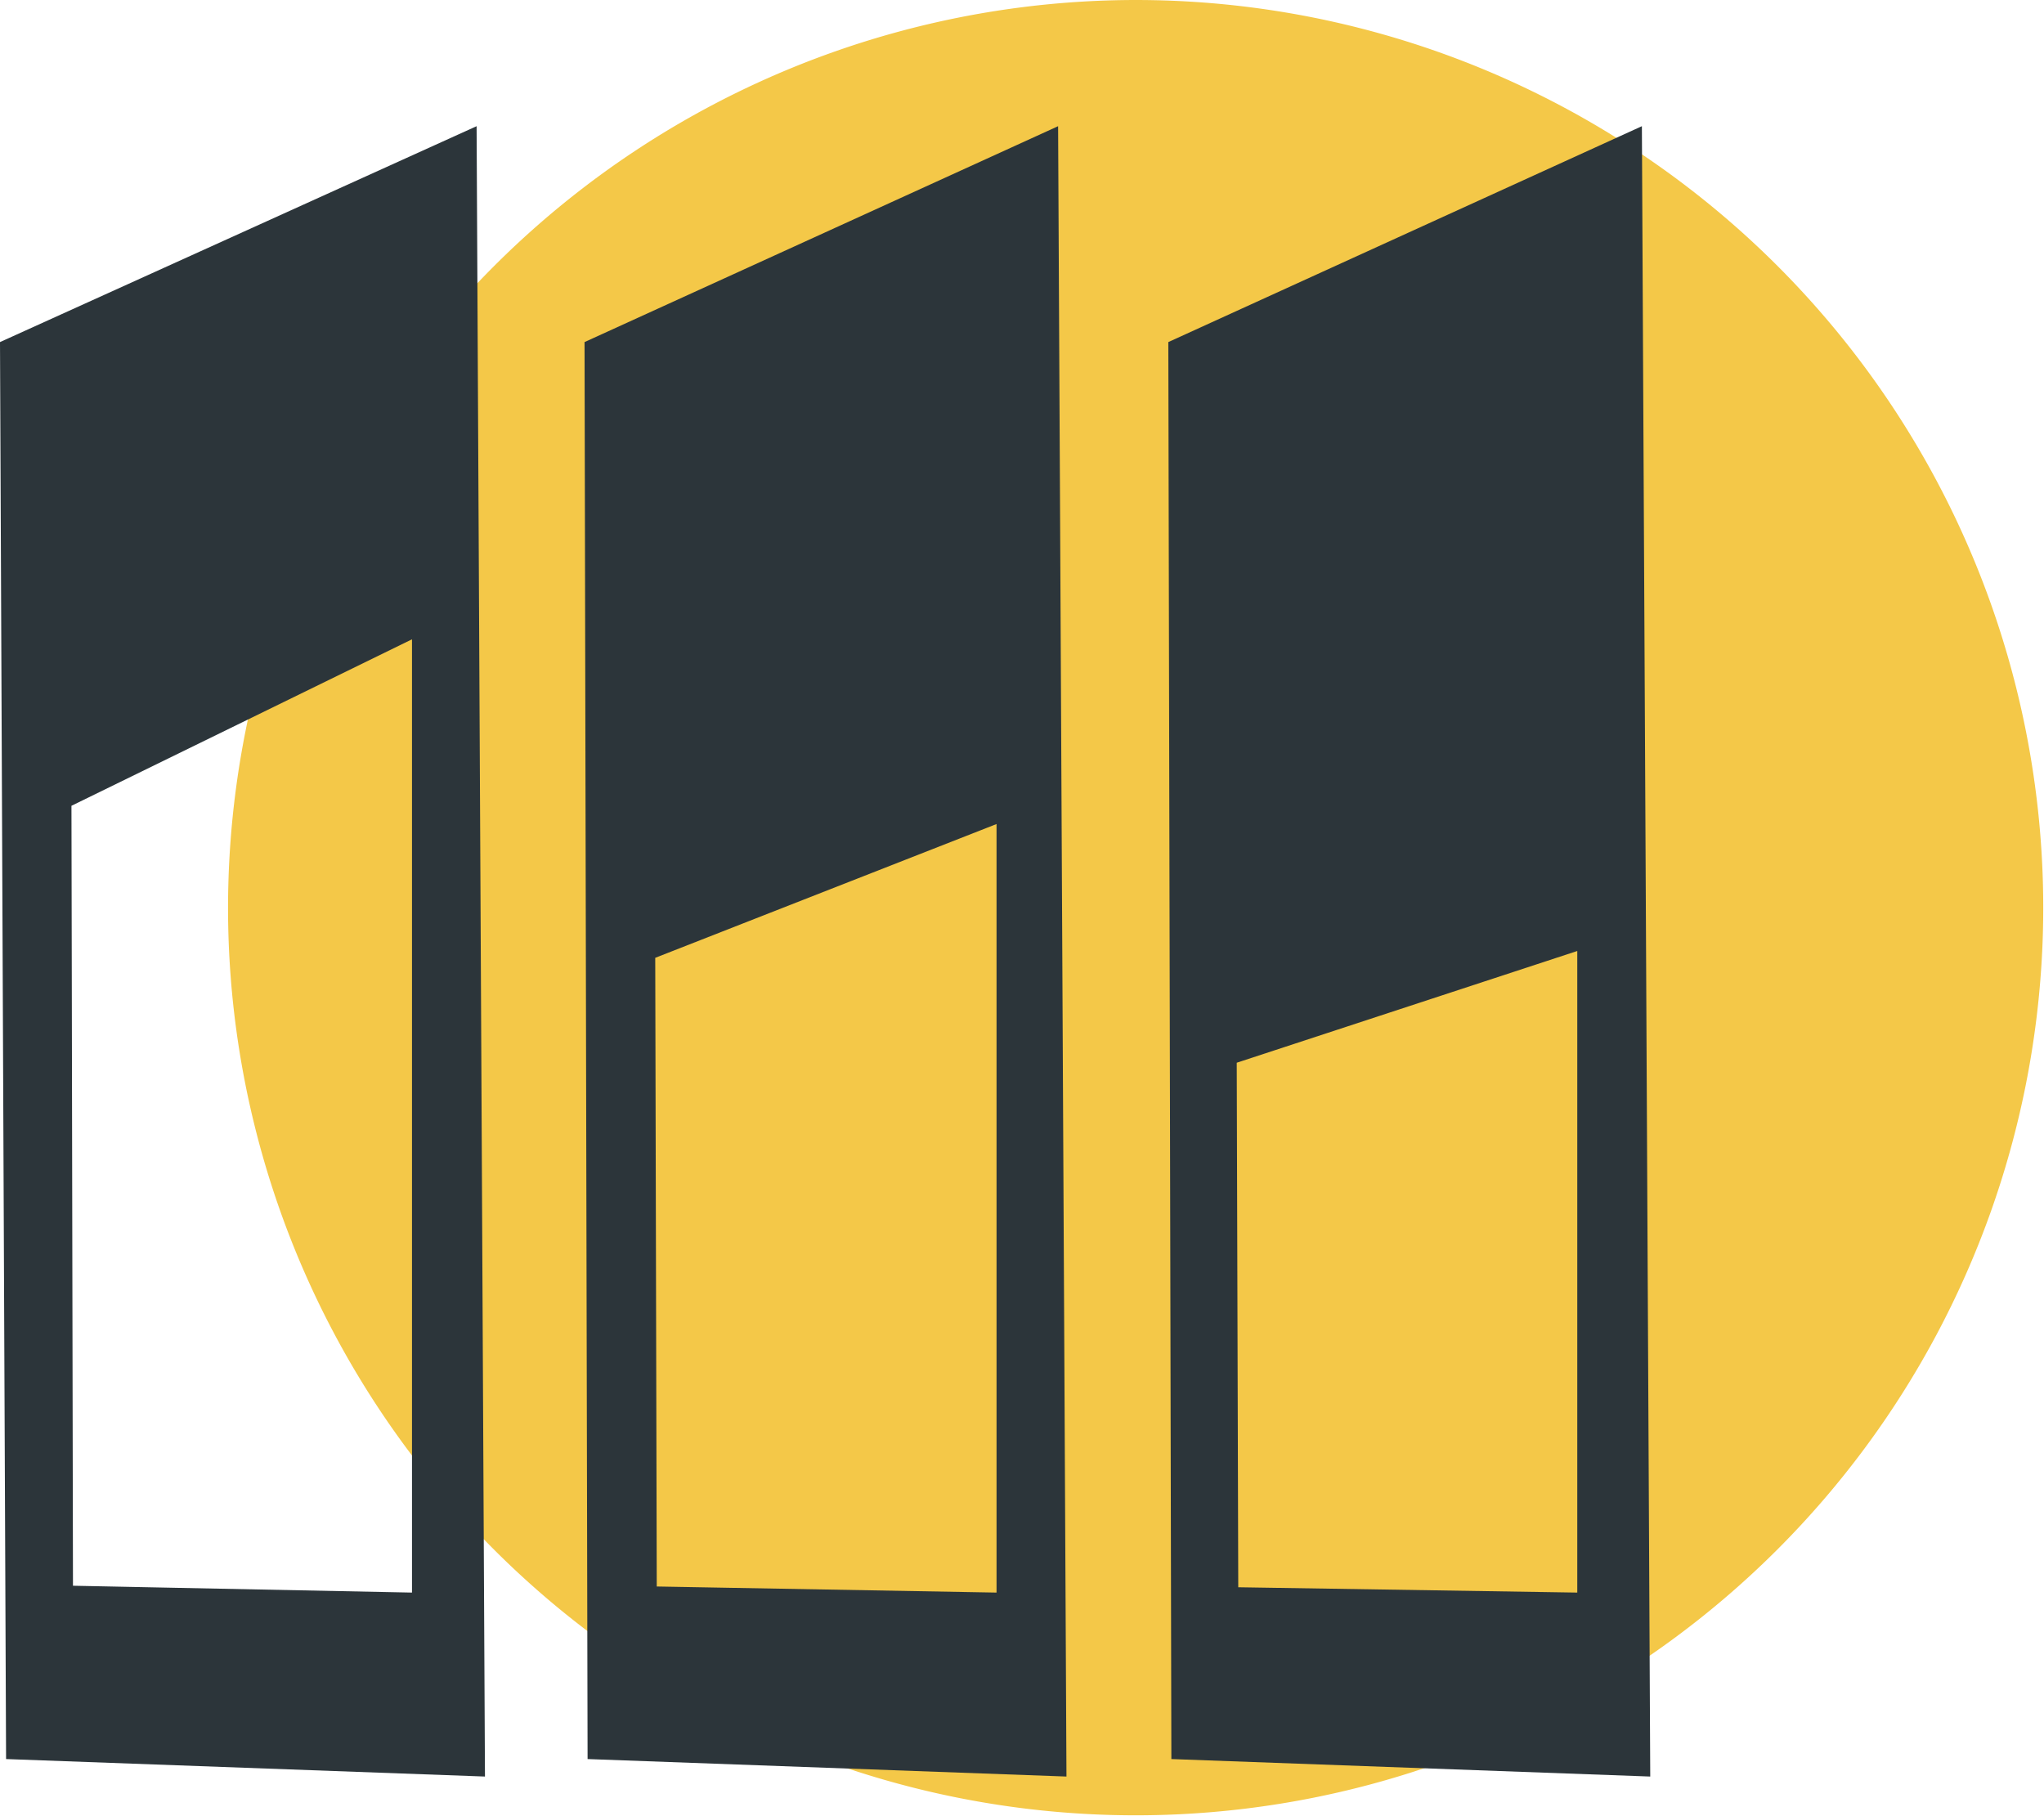
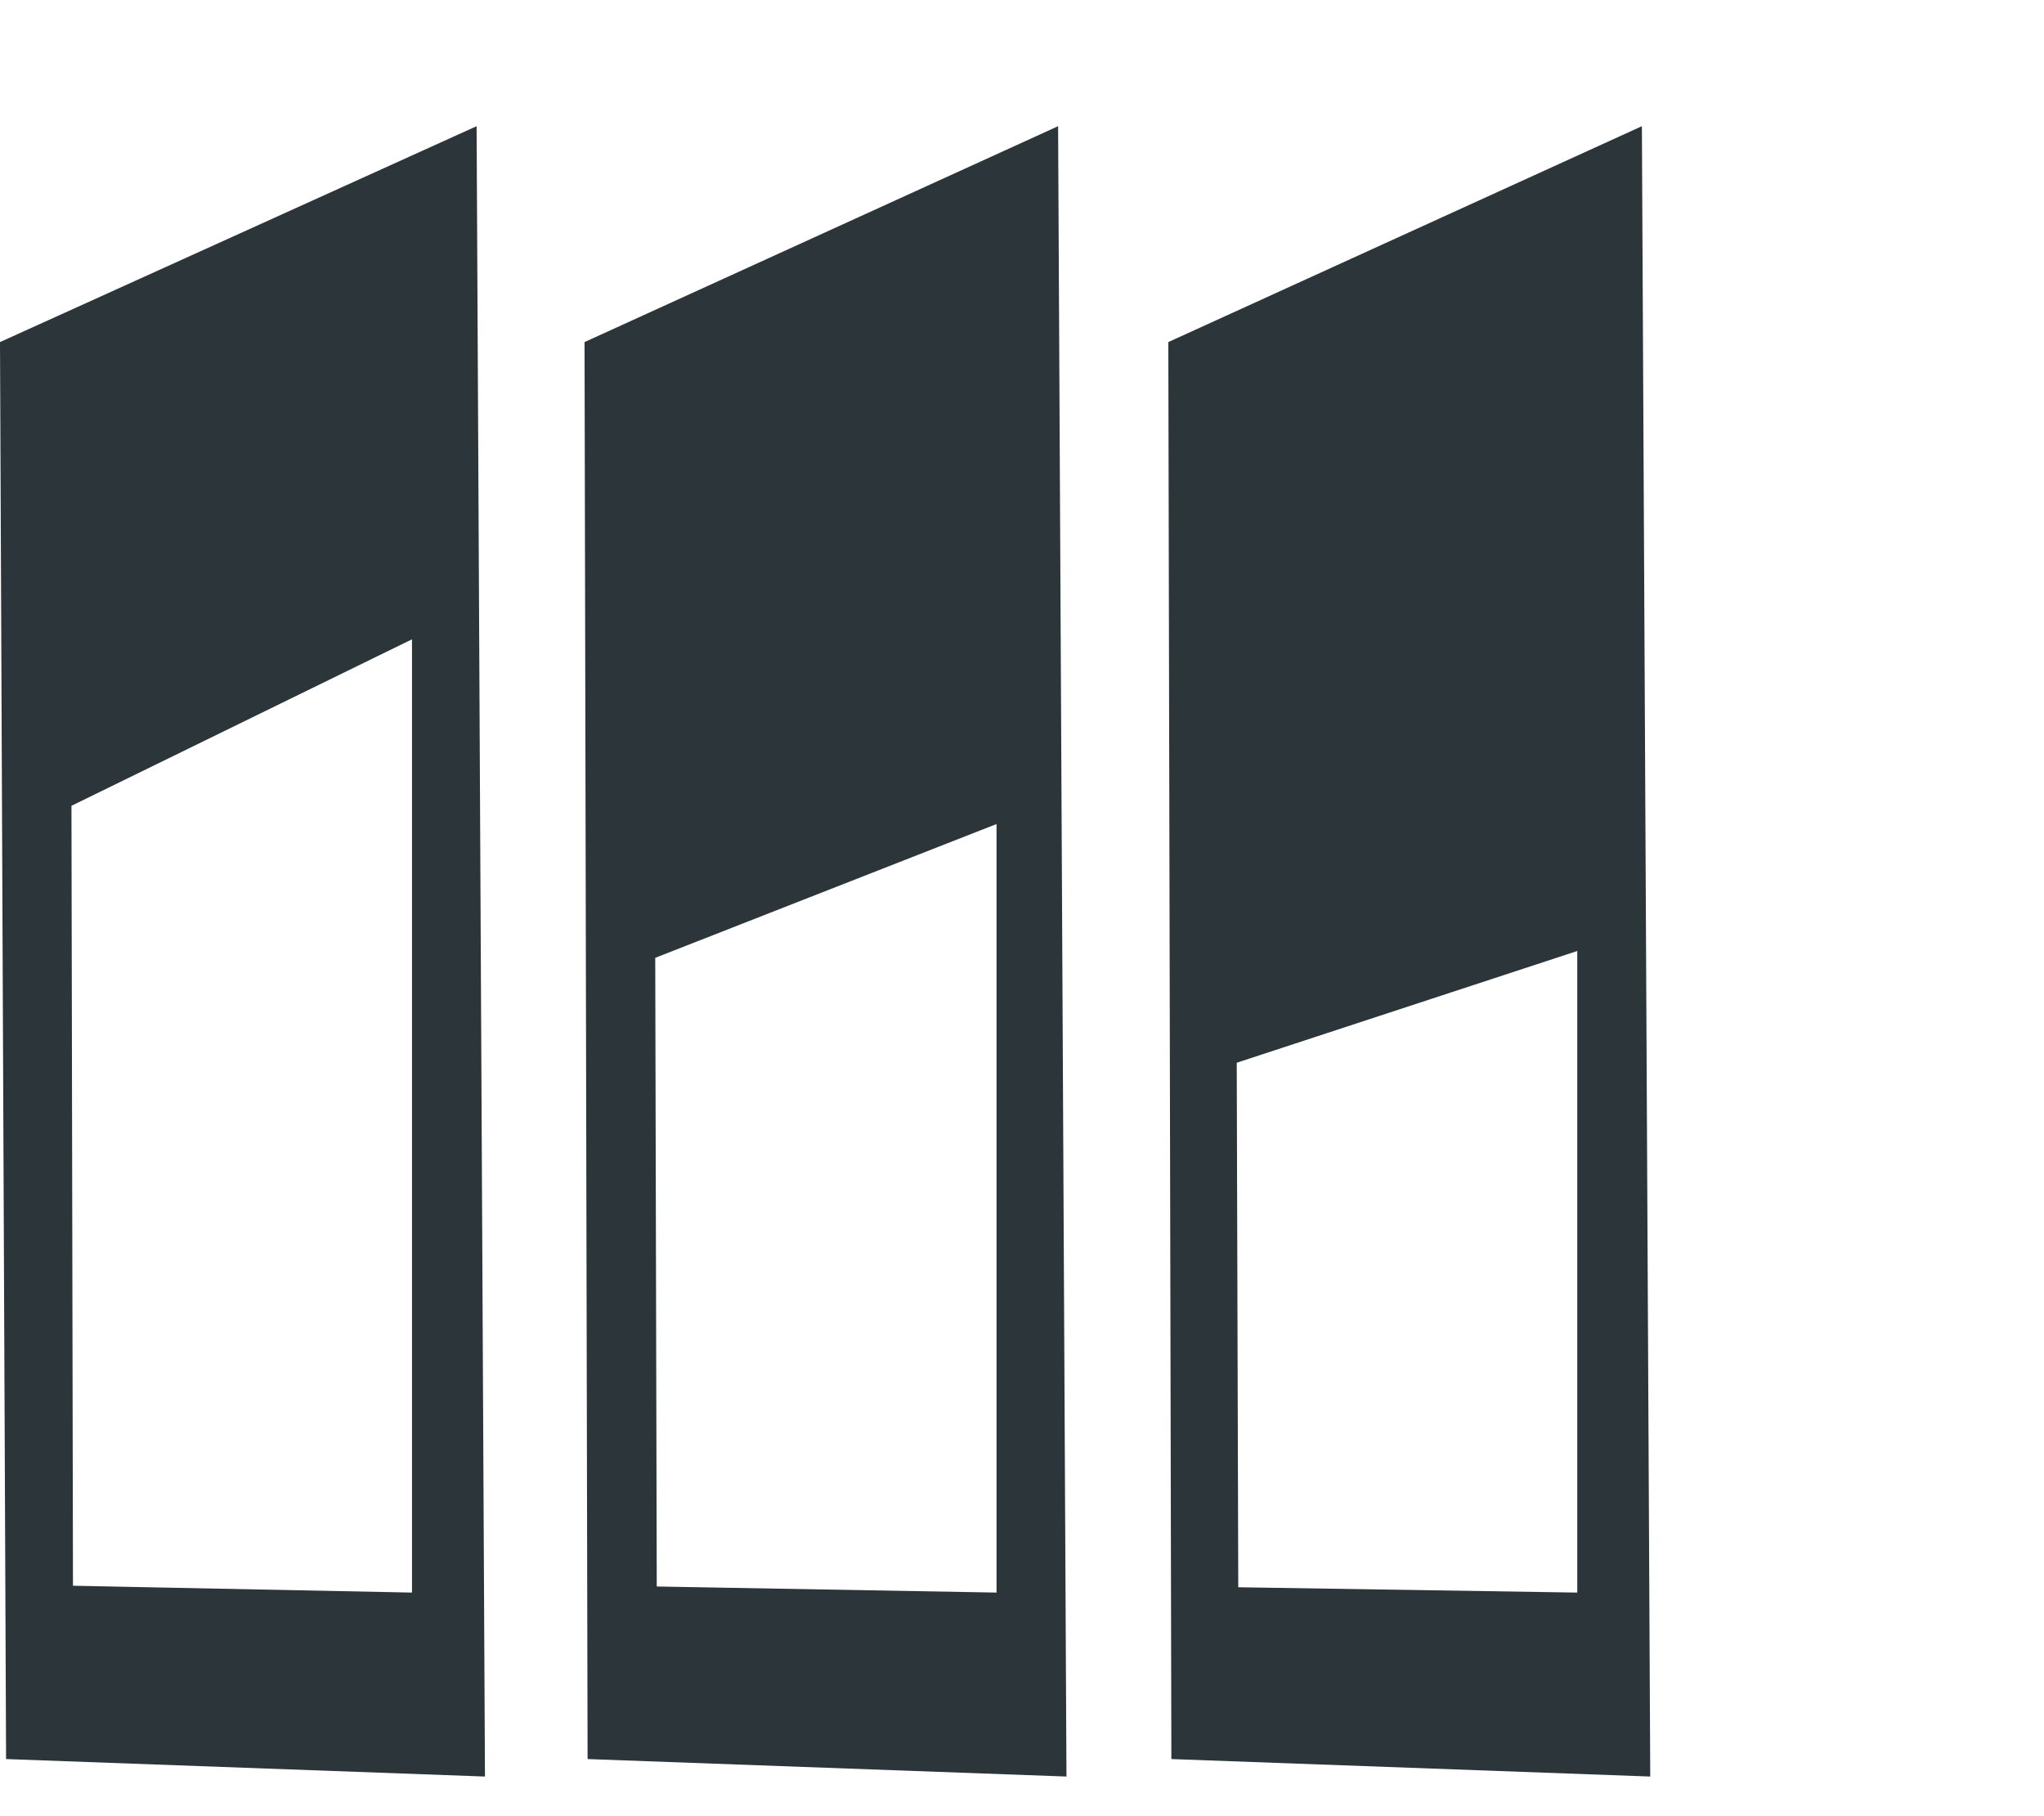
<svg xmlns="http://www.w3.org/2000/svg" id="Слой_1" data-name="Слой 1" viewBox="0 0 26.89 23.89">
  <defs>
    <style>.cls-1{fill:#f4c848;}.cls-1,.cls-2{fill-rule:evenodd;}.cls-2{fill:#2c353a;}</style>
  </defs>
  <title>лого - 02</title>
-   <path class="cls-1" d="M15.67,2.23A11.94,11.94,0,1,1,3.73,14.17,11.95,11.95,0,0,1,15.67,2.23Z" transform="translate(-0.73 -2.23)" />
  <path class="cls-2" d="M.73,6.73,7,3.89l.11,21.71-6.3-.23Zm15.37,0,6.23-2.84.11,21.71-6.3-.23ZM17,16.21l4.48-1.47v8.44l-4.46-.07ZM8.42,6.73l6.23-2.84.11,21.71-6.3-.23Zm.93,8.1,4.49-1.76V23.18L9.37,23.1Zm-7.68-2,4.48-2.19V23.18l-4.46-.09Z" transform="translate(-0.73 -2.23)" />
</svg>